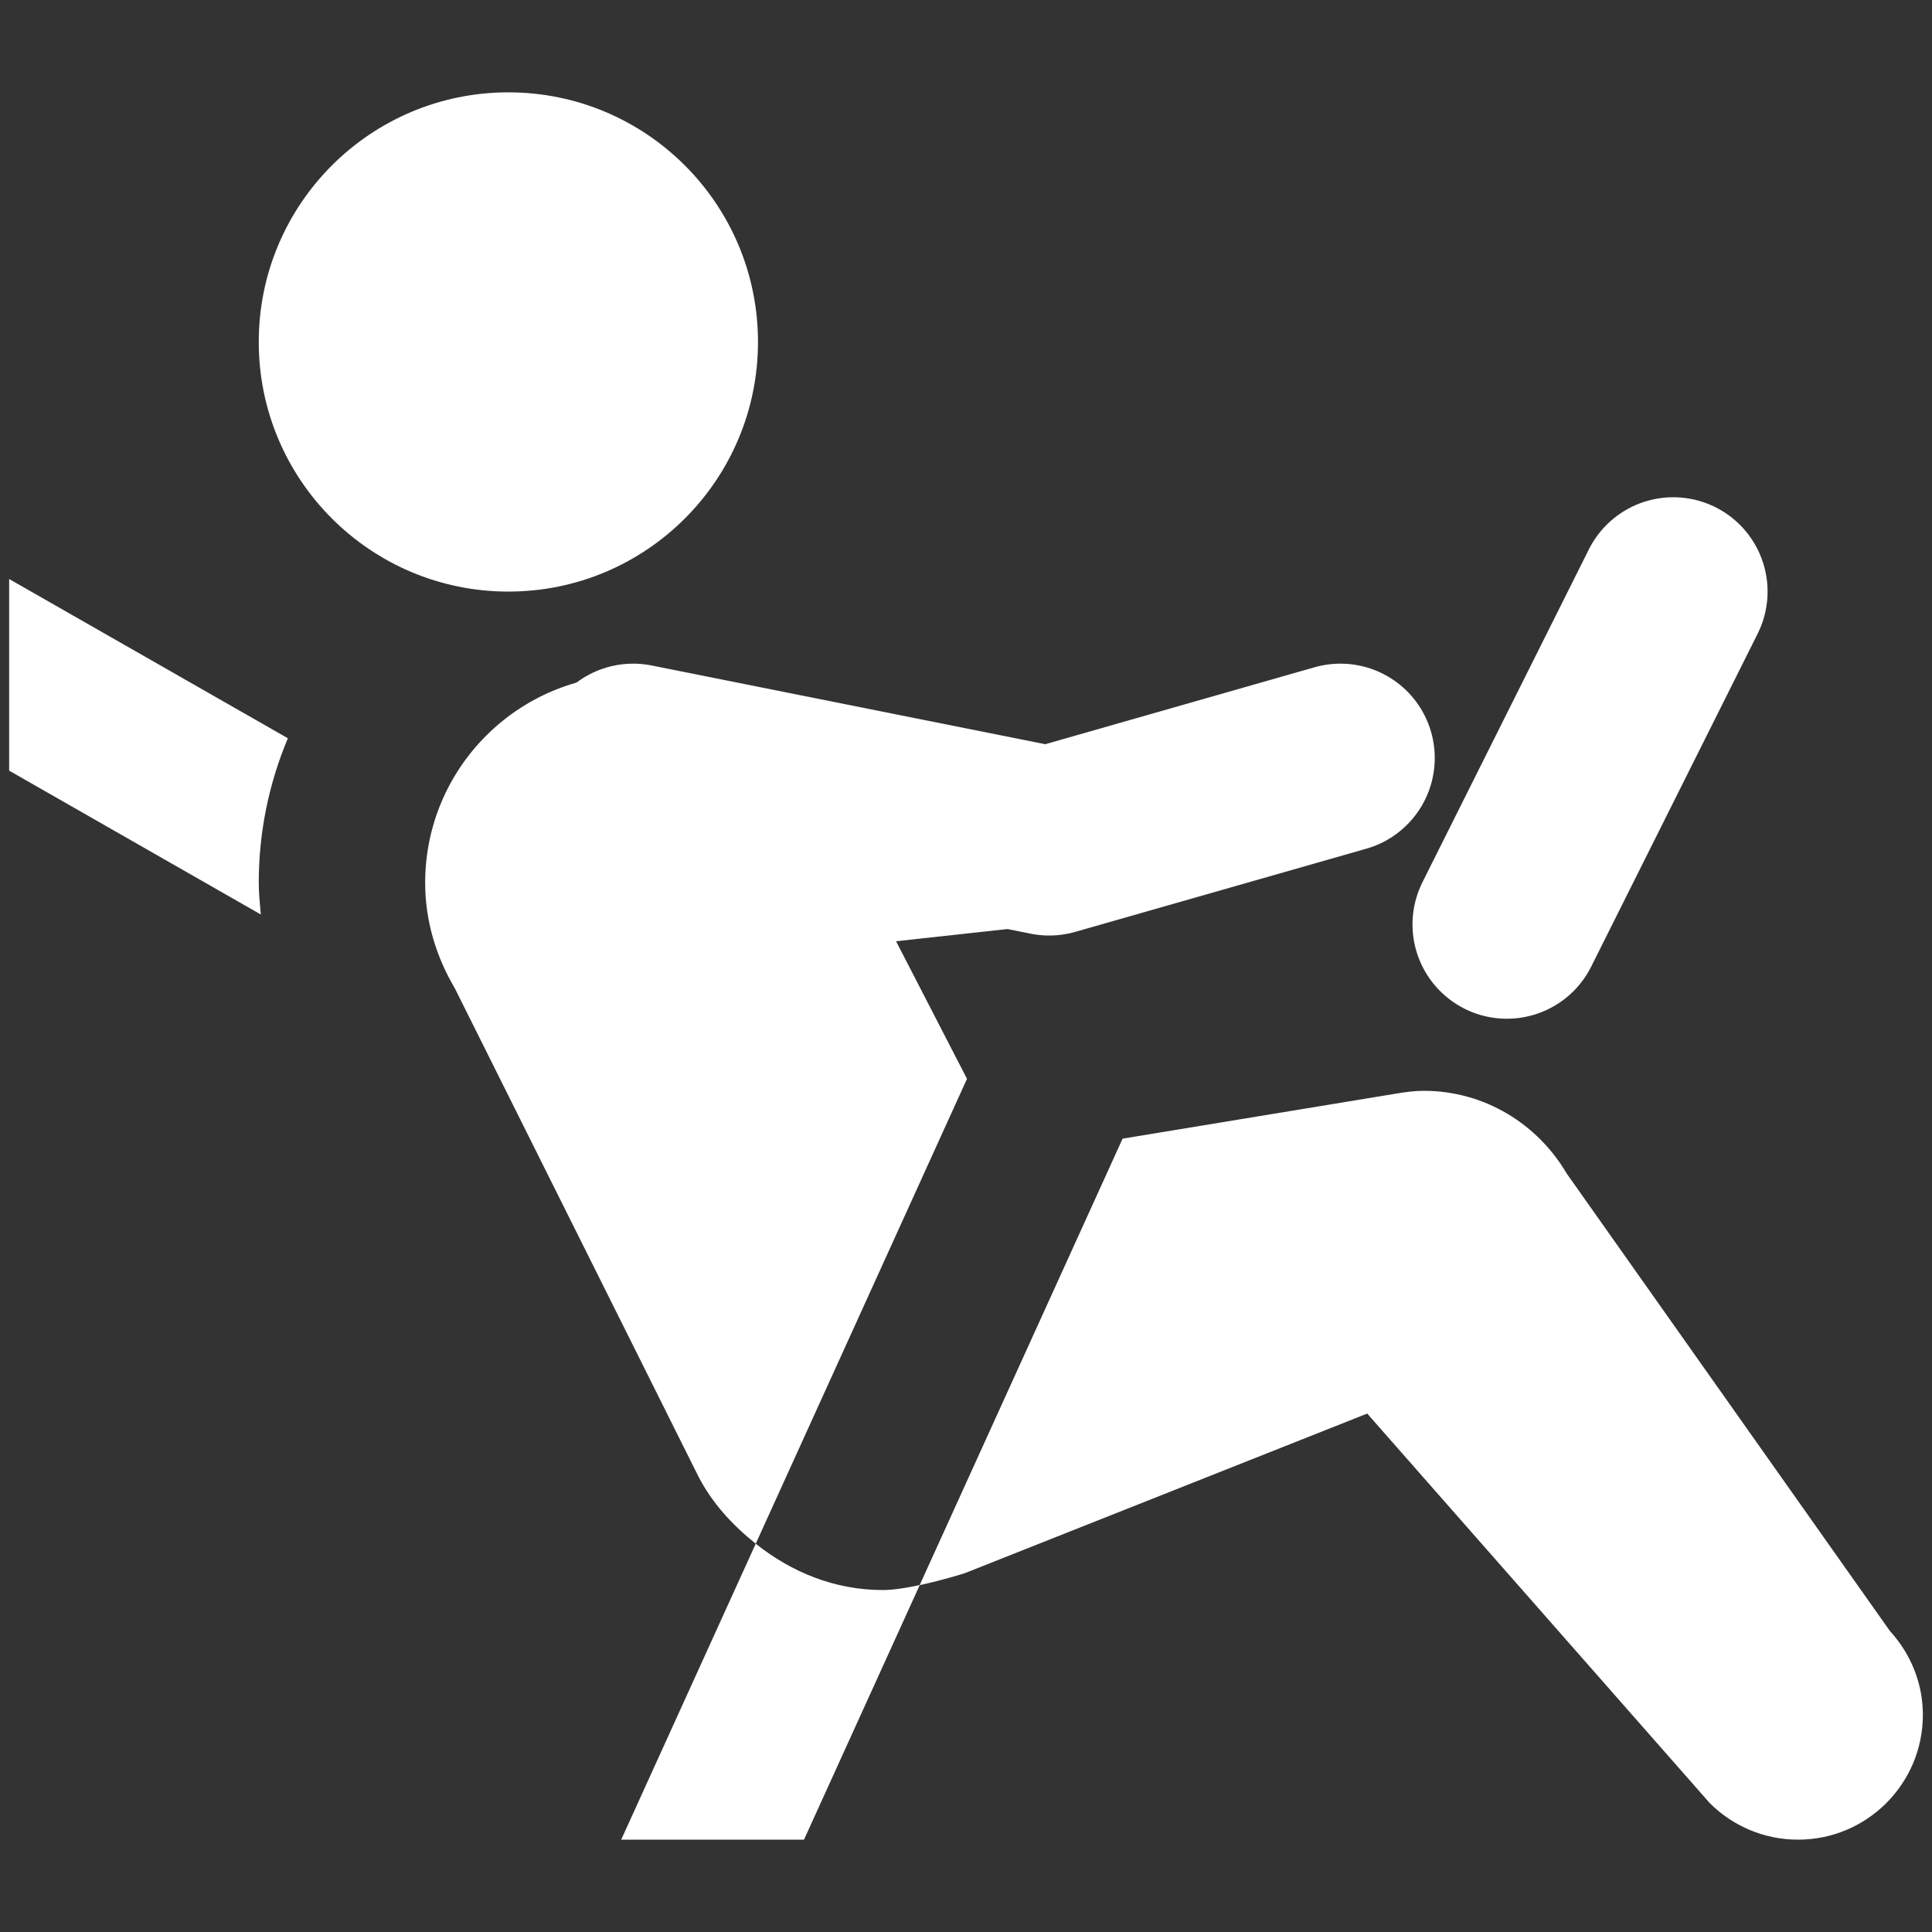
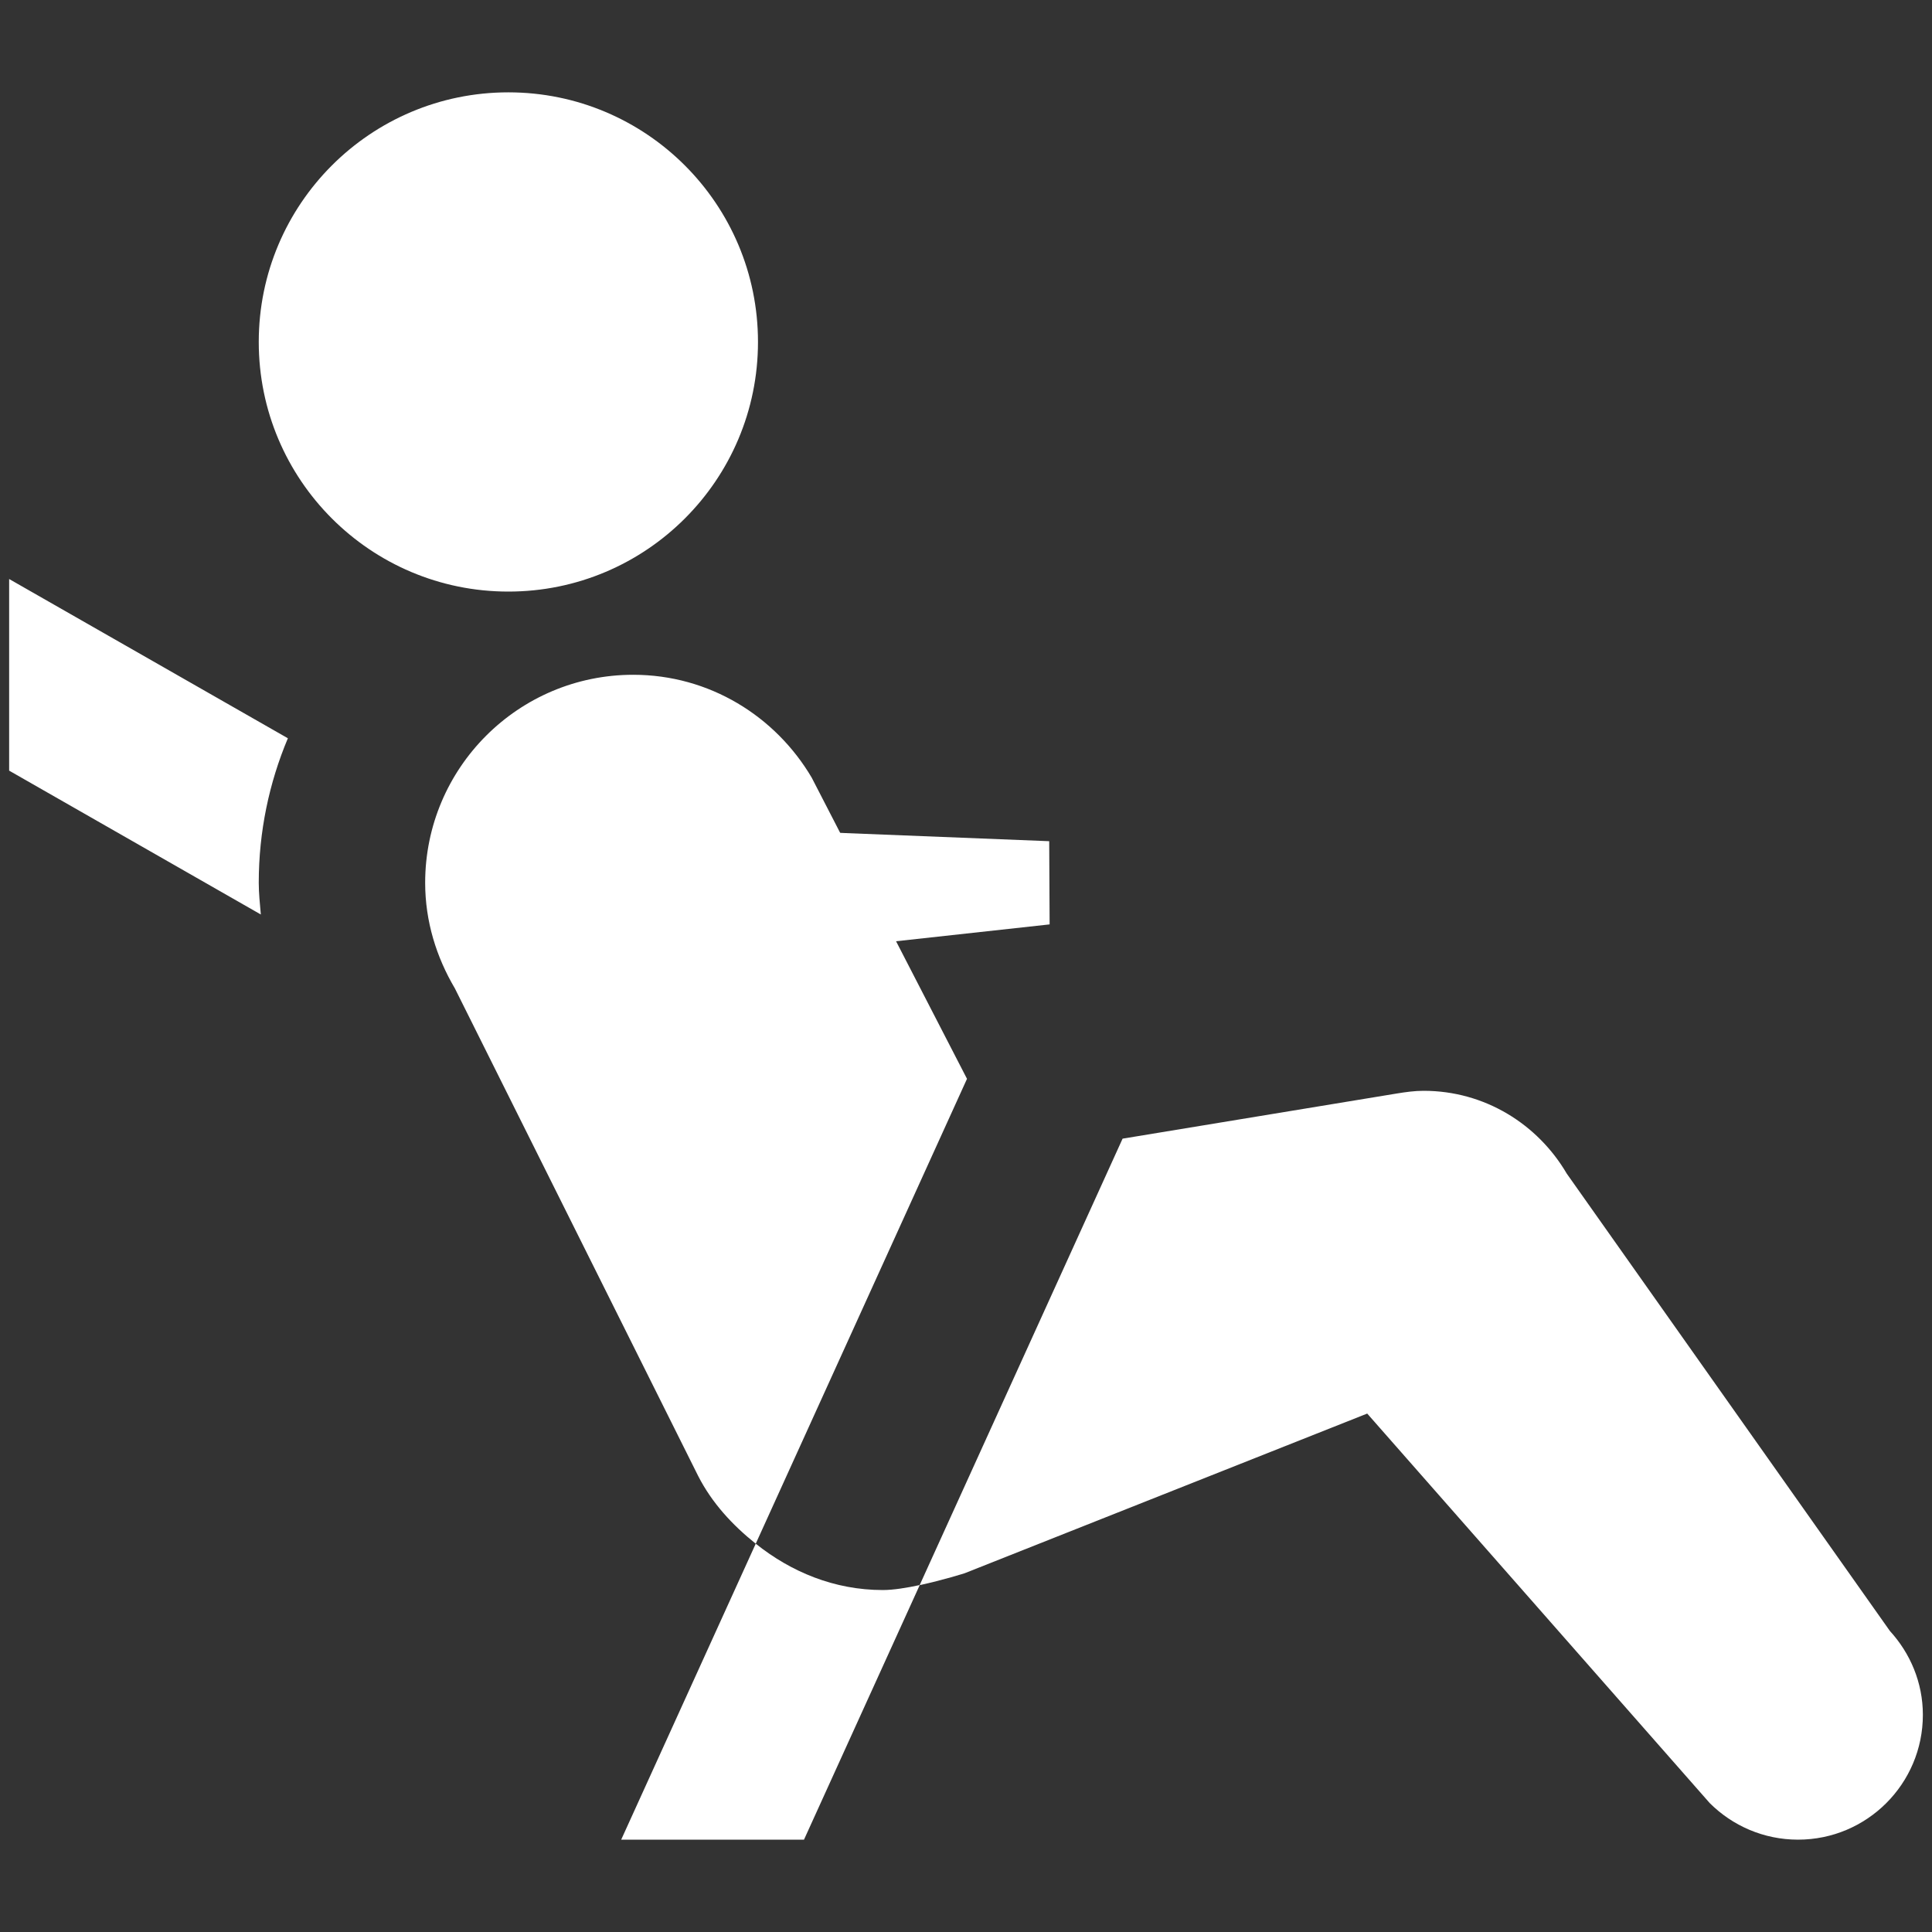
<svg xmlns="http://www.w3.org/2000/svg" height="1024.0pt" stroke-miterlimit="10" style="fill-rule:nonzero;clip-rule:evenodd;stroke-linecap:round;stroke-linejoin:round;" version="1.1" viewBox="0 0 1024 1024" width="1024.0pt" xml:space="preserve">
  <rect x="0" y="0" width="1024" height="1024" fill="#333333" stroke="none" />
  <defs />
  <g id="Layer-1">
    <g opacity="1">
-       <path d="M798.654 489.95L886.855 313.548M710.452 401.749L556.101 445.849L335.598 401.749" fill="none" opacity="1" stroke="#ffffff" stroke-linecap="round" stroke-linejoin="round" stroke-width="100" />
-       <path d="M269.447 48.944C196.379 48.944 137.145 108.178 137.145 181.246C137.145 254.314 196.379 313.548 269.447 313.548C342.515 313.548 401.749 254.314 401.749 181.246C401.749 108.178 342.515 48.944 269.447 48.944ZM370.04 782.292L241.09 523.863C231.344 507.369 225.346 488.406 225.346 467.899C225.346 407.041 274.739 357.648 335.598 357.648C376.038 357.648 411.01 379.654 430.193 412.112L512.529 571.8L400.558 818.19C388.166 808.312 377.317 796.537 370.04 782.292ZM152.581 391.297C142.658 414.891 137.145 440.734 137.145 467.899C137.145 473.5 137.763 479.101 138.248 484.702L4.844 408.452L4.844 306.888L152.581 391.297ZM740.441 579.562C745.071 578.812 749.746 578.151 754.553 578.151C787.011 578.151 815.059 595.879 830.406 622.031L1001.69 864.452C1012.41 876.182 1019.16 891.706 1019.16 908.905C1019.16 945.42 989.521 975.056 953.005 975.056C934.748 975.056 918.21 967.647 906.215 955.696L724.653 749.217L511.294 833.846C511.294 833.846 499.784 837.506 487.436 840.152L594.997 603.509L740.441 579.562Z" fill="#ffffff" fill-rule="nonzero" opacity="1" stroke="none" />
+       <path d="M269.447 48.944C196.379 48.944 137.145 108.178 137.145 181.246C137.145 254.314 196.379 313.548 269.447 313.548C342.515 313.548 401.749 254.314 401.749 181.246C401.749 108.178 342.515 48.944 269.447 48.944ZM370.04 782.292L241.09 523.863C231.344 507.369 225.346 488.406 225.346 467.899C225.346 407.041 274.739 357.648 335.598 357.648C376.038 357.648 411.01 379.654 430.193 412.112L512.529 571.8L400.558 818.19C388.166 808.312 377.317 796.537 370.04 782.292ZM152.581 391.297C142.658 414.891 137.145 440.734 137.145 467.899C137.145 473.5 137.763 479.101 138.248 484.702L4.844 408.452L4.844 306.888L152.581 391.297ZM740.441 579.562C745.071 578.812 749.746 578.151 754.553 578.151C787.011 578.151 815.059 595.879 830.406 622.031L1001.69 864.452C1012.41 876.182 1019.16 891.706 1019.16 908.905C1019.16 945.42 989.521 975.056 953.005 975.056C934.748 975.056 918.21 967.647 906.215 955.696L724.653 749.217L511.294 833.846C511.294 833.846 499.784 837.506 487.436 840.152L594.997 603.509Z" fill="#ffffff" fill-rule="nonzero" opacity="1" stroke="none" />
      <path d="M487.48 840.108L426.136 975.056L329.247 975.056L400.558 818.19C419.212 833.096 442.145 842.754 467.899 842.754C473.412 842.754 480.556 841.607 487.48 840.108ZM556.321 489.95L556.101 445.849L360.779 438.087L352.885 512.265L556.321 489.95Z" fill="#ffffff" fill-rule="nonzero" opacity="1" stroke="none" />
    </g>
  </g>
</svg>